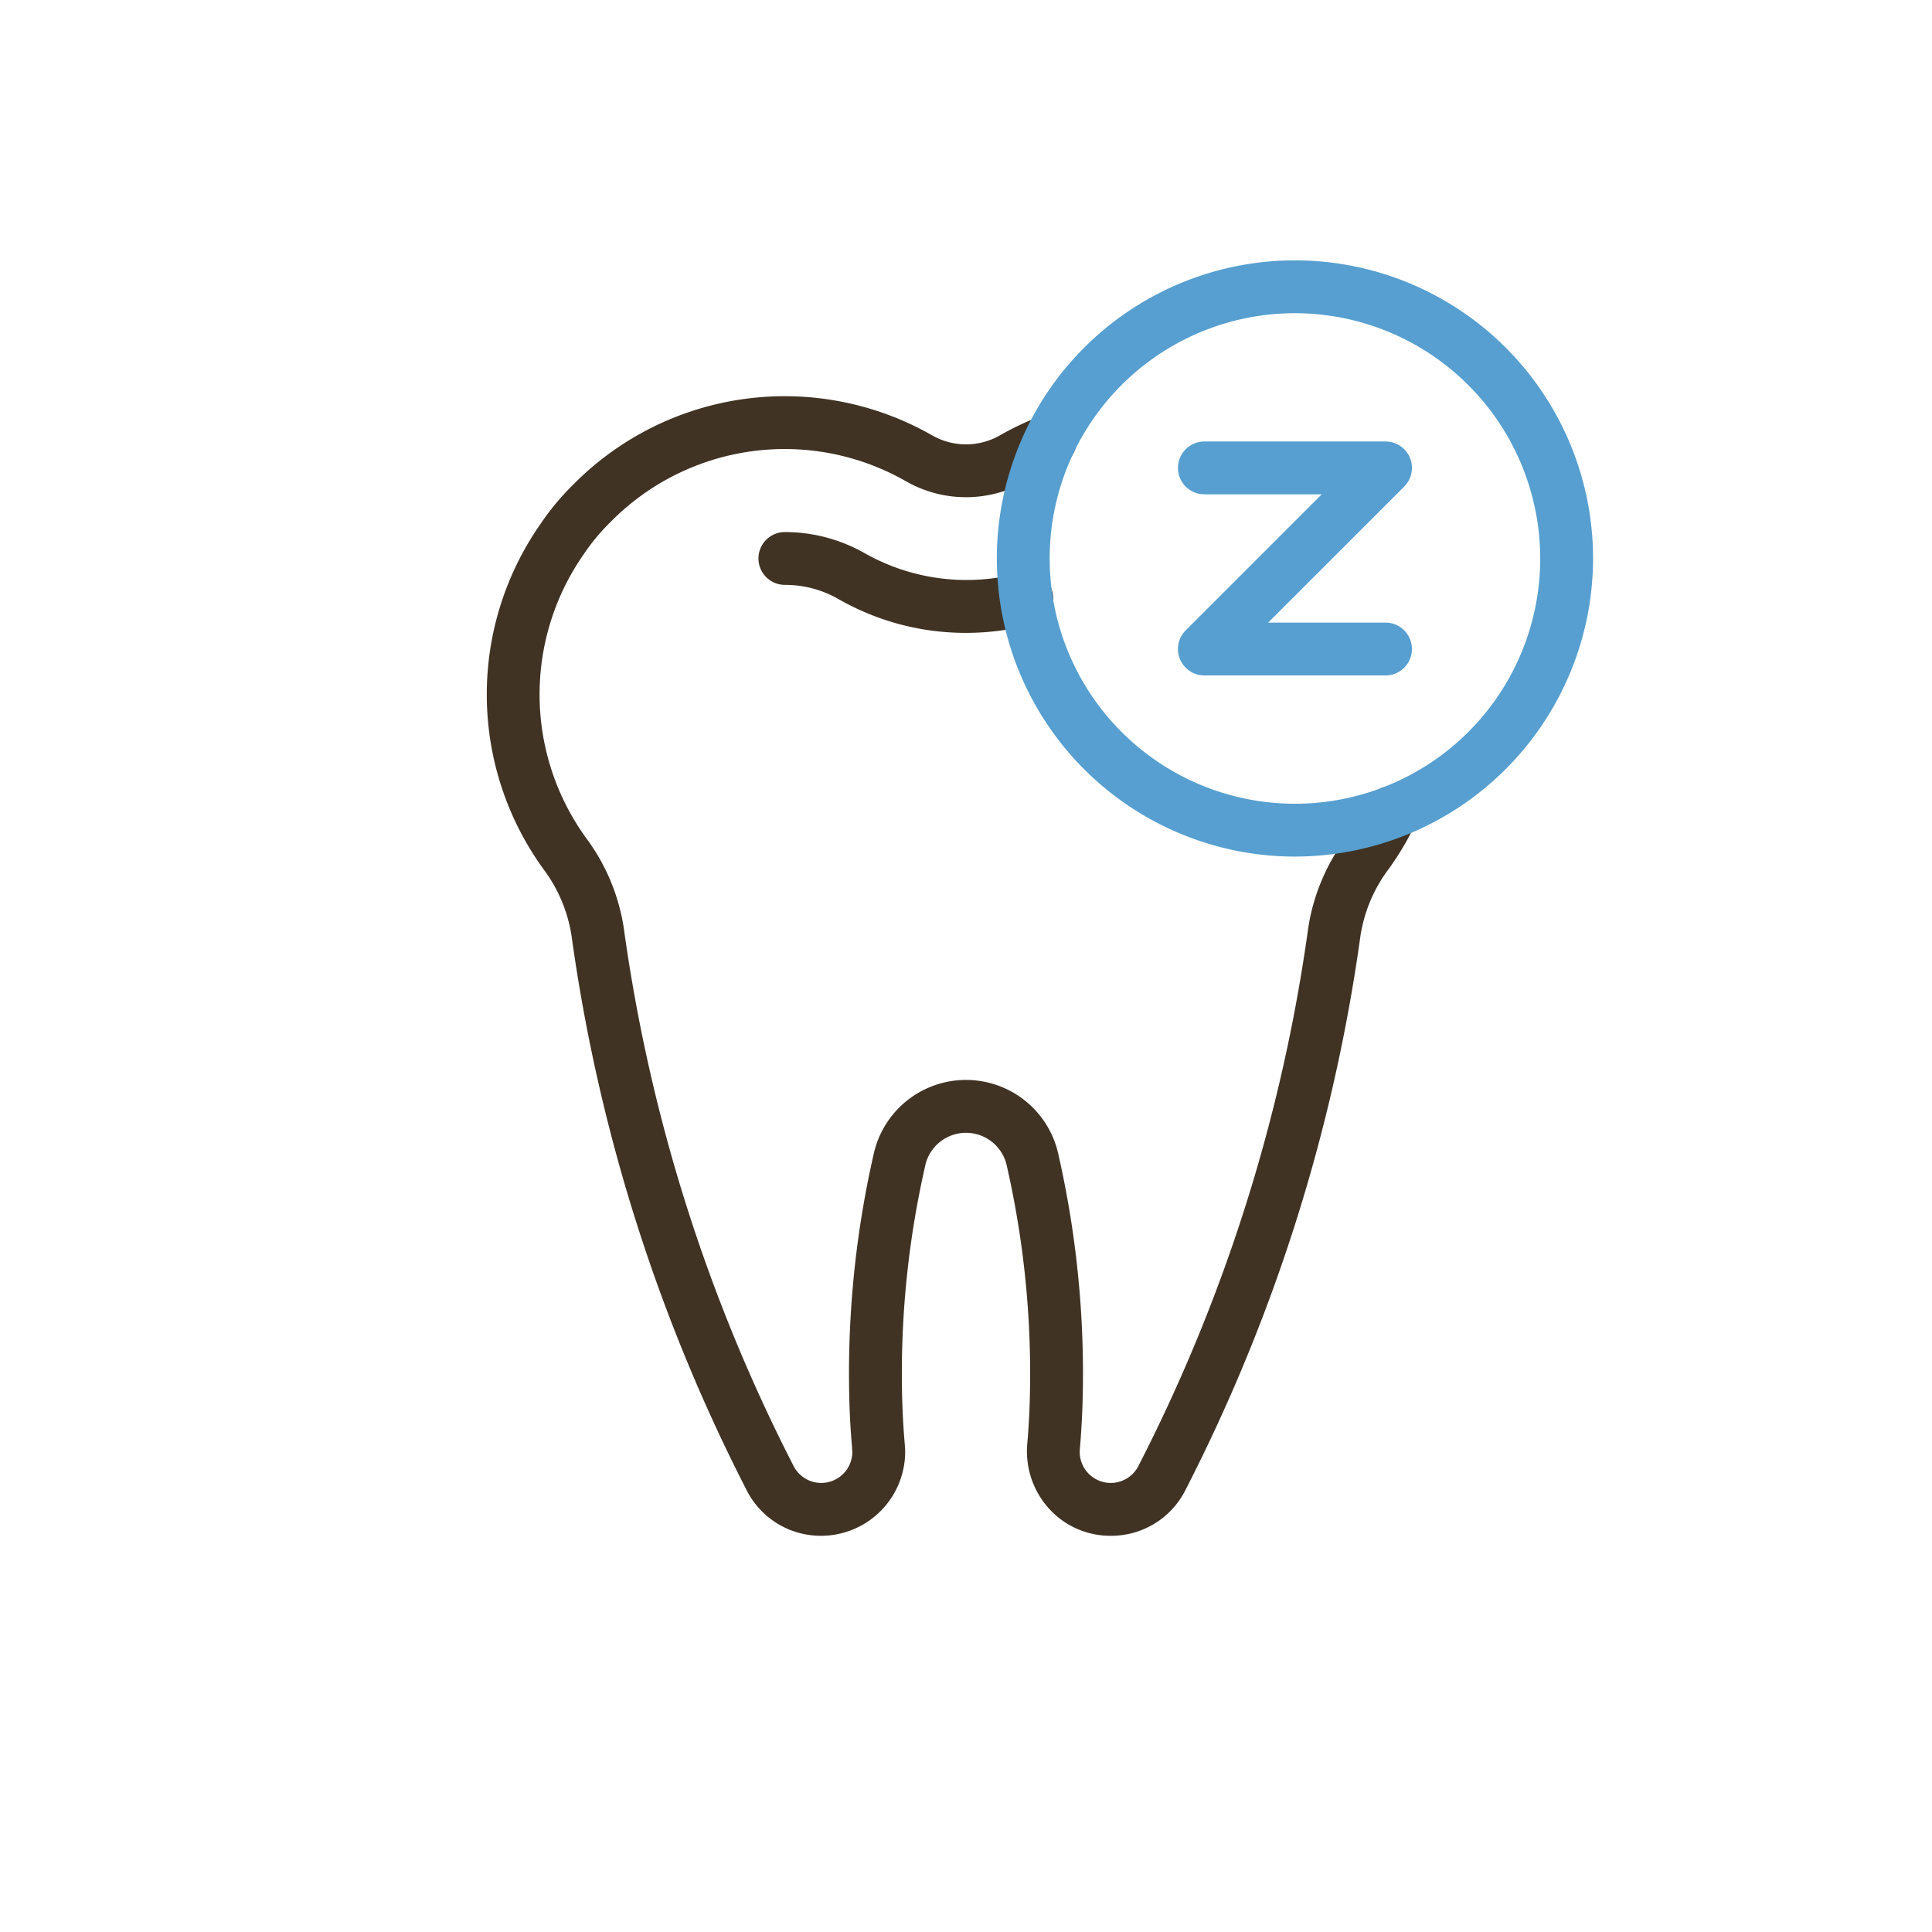
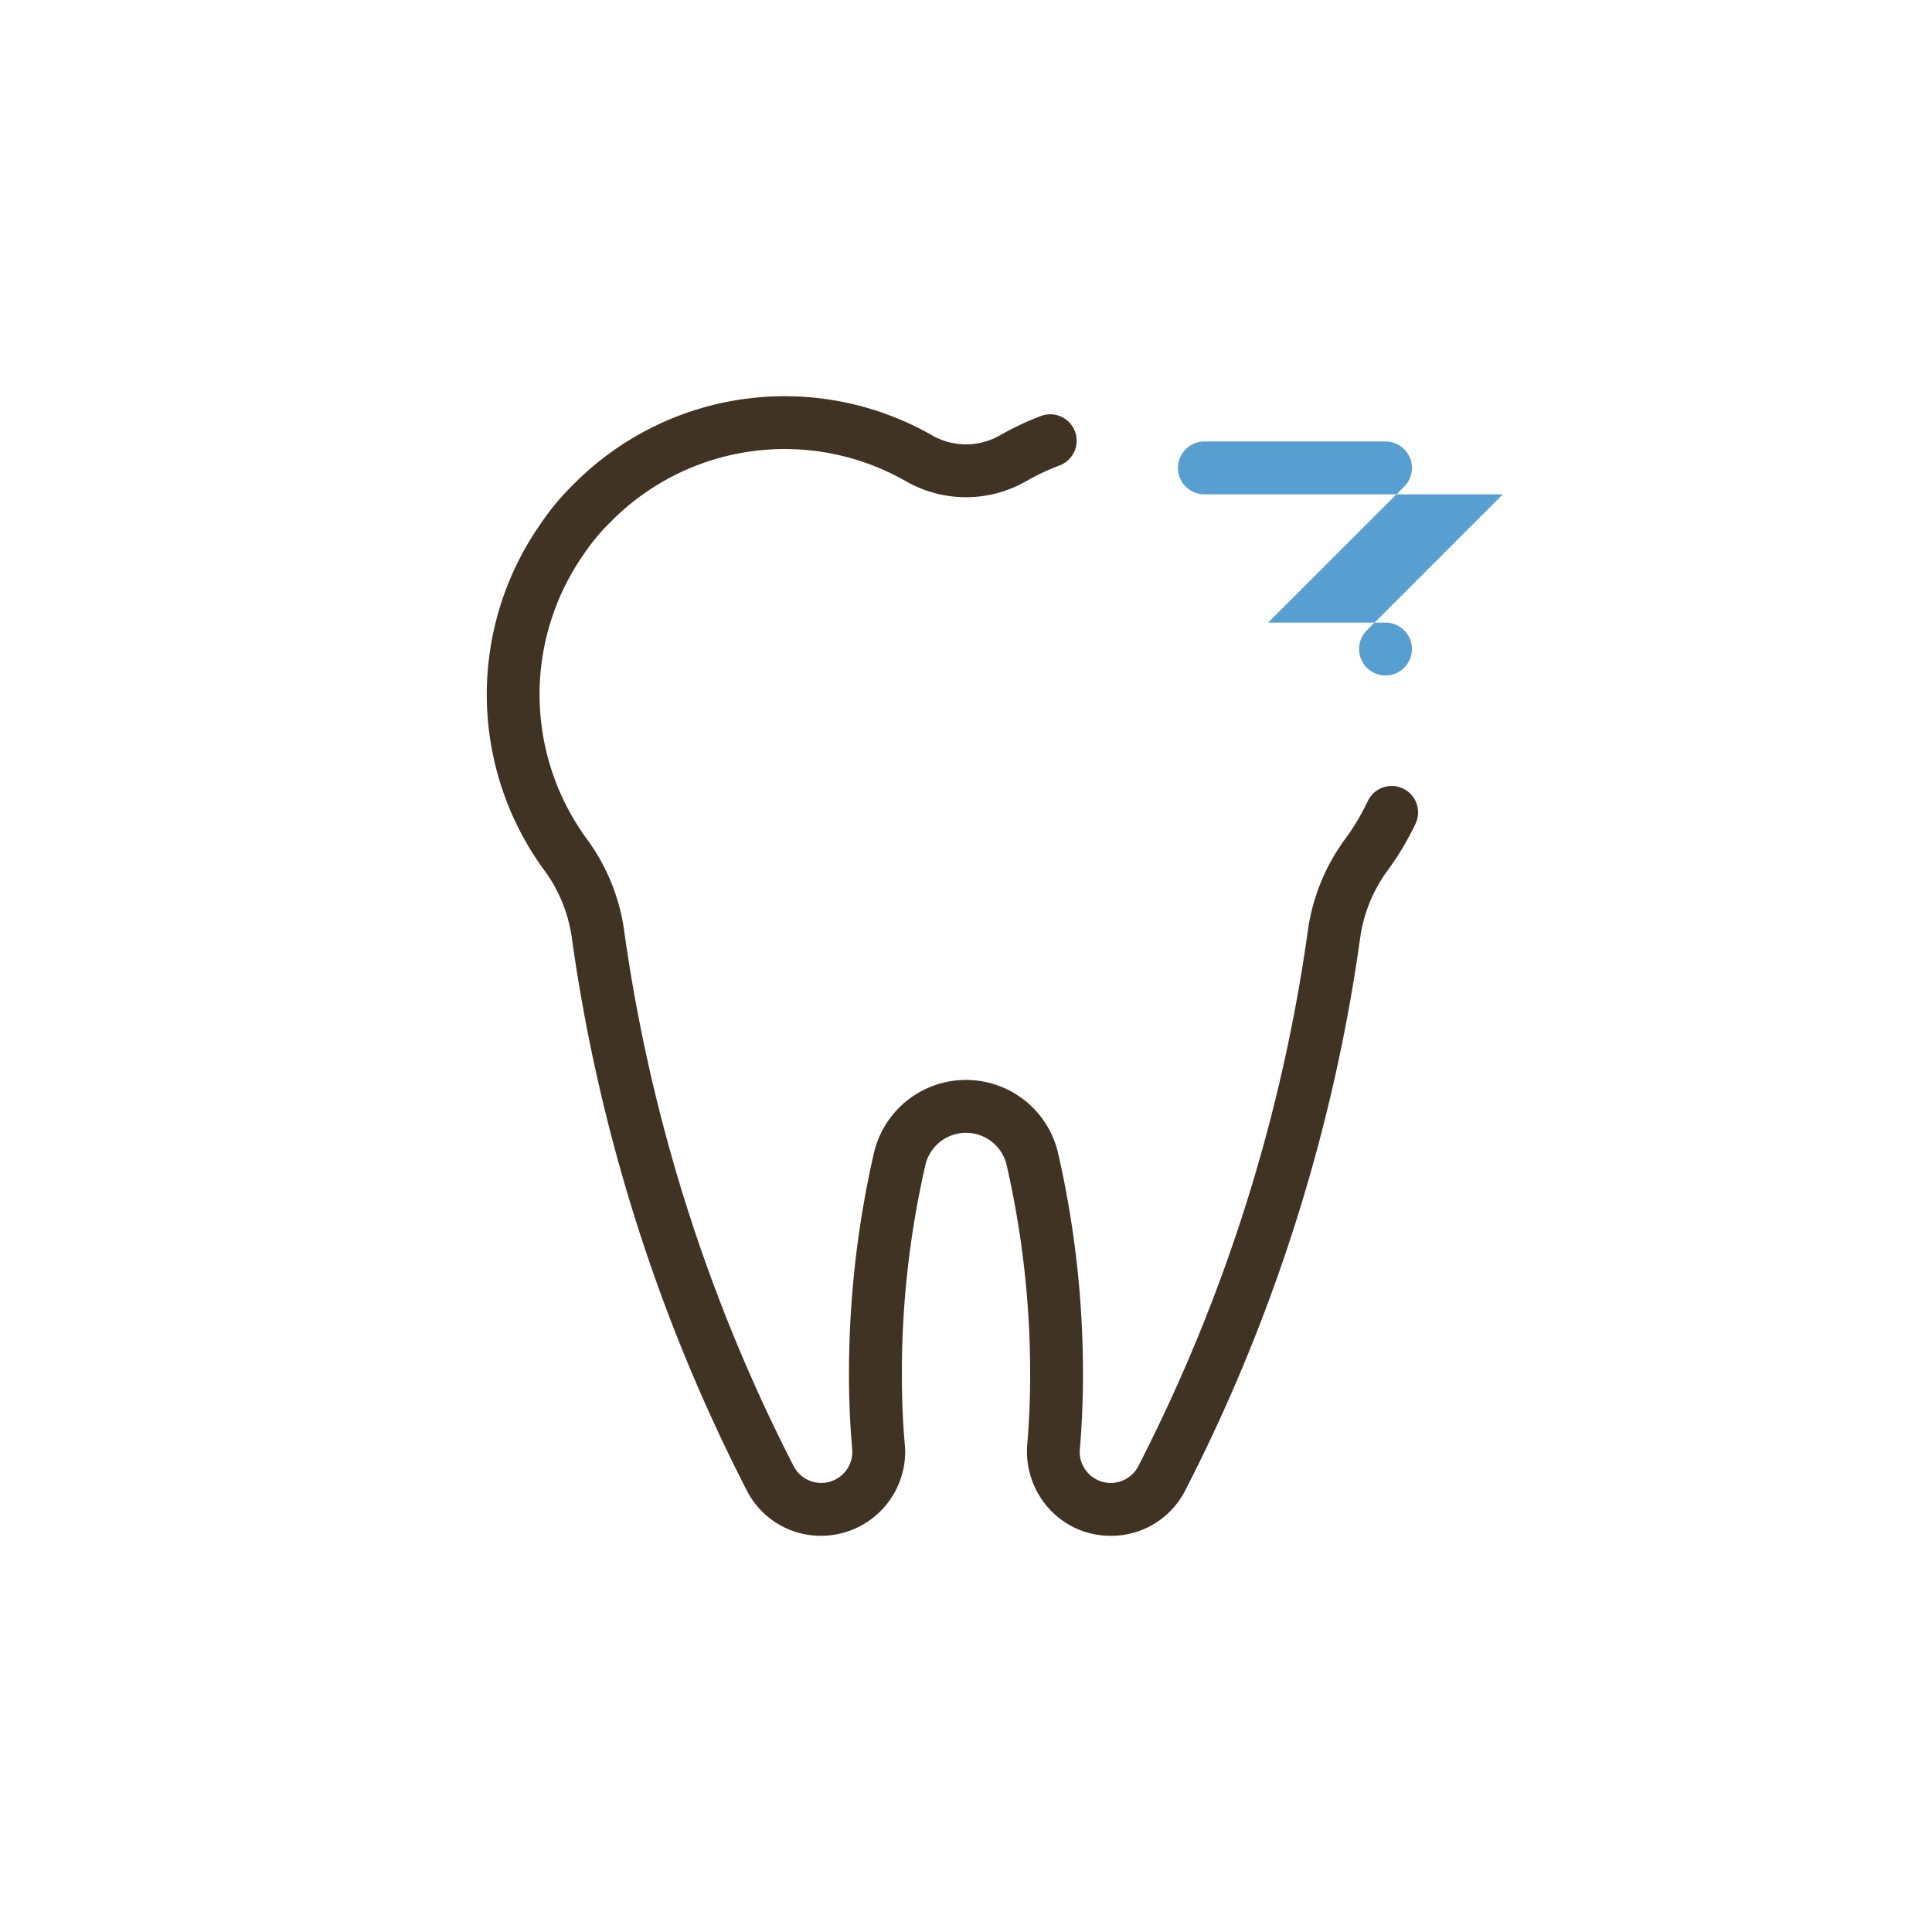
<svg xmlns="http://www.w3.org/2000/svg" id="Layer_1" data-name="Layer 1" viewBox="0 0 64 64">
  <defs>
    <style>
      .cls-1 {
        fill: #403324;
      }

      .cls-2 {
        fill: #569fd0;
      }
    </style>
  </defs>
  <g>
    <path class="cls-1" d="M36.79,50.875a2.732,2.732,0,0,1-2.029-.888,2.825,2.825,0,0,1-.733-2.138c.066-.747.097-1.514.097-2.35a30.967,30.967,0,0,0-.788-6.943,1.383,1.383,0,0,0-2.675.002A30.936,30.936,0,0,0,29.875,45.5c0,.836.032,1.603.097,2.344.01.133.013.187.013.236A2.788,2.788,0,0,1,27.21,50.875a2.75,2.75,0,0,1-2.47-1.498A57.452,57.452,0,0,1,18.933,31a4.928,4.928,0,0,0-.92-2.195,9.853,9.853,0,0,1-.11-11.445A8.392,8.392,0,0,1,18.999,16.043,9.844,9.844,0,0,1,30.875,14.42a2.261,2.261,0,0,0,2.253-.001,9.551,9.551,0,0,1,1.357-.64.875.875,0,0,1,.61,1.641,7.846,7.846,0,0,0-1.106.522,4.007,4.007,0,0,1-3.982-.002,8.092,8.092,0,0,0-9.775,1.345,6.7,6.7,0,0,0-.887,1.064,8.103,8.103,0,0,0,.083,9.427A6.678,6.678,0,0,1,20.666,30.76a55.696,55.696,0,0,0,5.632,17.821,1.029,1.029,0,0,0,1.936-.501,1.452,1.452,0,0,1-.01-.16c-.066-.715-.1-1.532-.1-2.42a32.702,32.702,0,0,1,.833-7.336,3.132,3.132,0,0,1,6.085-.002A32.733,32.733,0,0,1,35.875,45.5c0,.888-.034,1.705-.103,2.496A1.028,1.028,0,0,0,37.7,48.584,55.7,55.7,0,0,0,43.334,30.76a6.677,6.677,0,0,1,1.239-2.984,7.79,7.79,0,0,0,.736-1.237.875.875,0,0,1,1.584.744,9.52,9.52,0,0,1-.903,1.52A4.934,4.934,0,0,0,45.067,31a57.457,57.457,0,0,1-5.808,18.38A2.749,2.749,0,0,1,36.79,50.875Z" />
-     <path class="cls-1" d="M32,20.965a8.479,8.479,0,0,1-4.237-1.127A3.542,3.542,0,0,0,26,19.375a.875.875,0,0,1,0-1.75,5.353,5.353,0,0,1,2.631.693,6.854,6.854,0,0,0,5.147.665.875.875,0,1,1,.442,1.693A8.779,8.779,0,0,1,32,20.965Z" />
  </g>
  <g>
-     <path class="cls-2" d="M42.897,28.375A9.875,9.875,0,1,1,52.772,18.5,9.886,9.886,0,0,1,42.897,28.375Zm0-18A8.125,8.125,0,1,0,51.022,18.5,8.134,8.134,0,0,0,42.897,10.375Z" />
-     <path class="cls-2" d="M45.897,22.375h-6a.875.875,0,0,1-.619-1.494l4.506-4.506H39.897a.875.875,0,0,1,0-1.75h6a.875.875,0,0,1,.619,1.494L42.009,20.625H45.897a.875.875,0,0,1,0,1.75Z" />
+     <path class="cls-2" d="M45.897,22.375a.875.875,0,0,1-.619-1.494l4.506-4.506H39.897a.875.875,0,0,1,0-1.75h6a.875.875,0,0,1,.619,1.494L42.009,20.625H45.897a.875.875,0,0,1,0,1.75Z" />
  </g>
</svg>